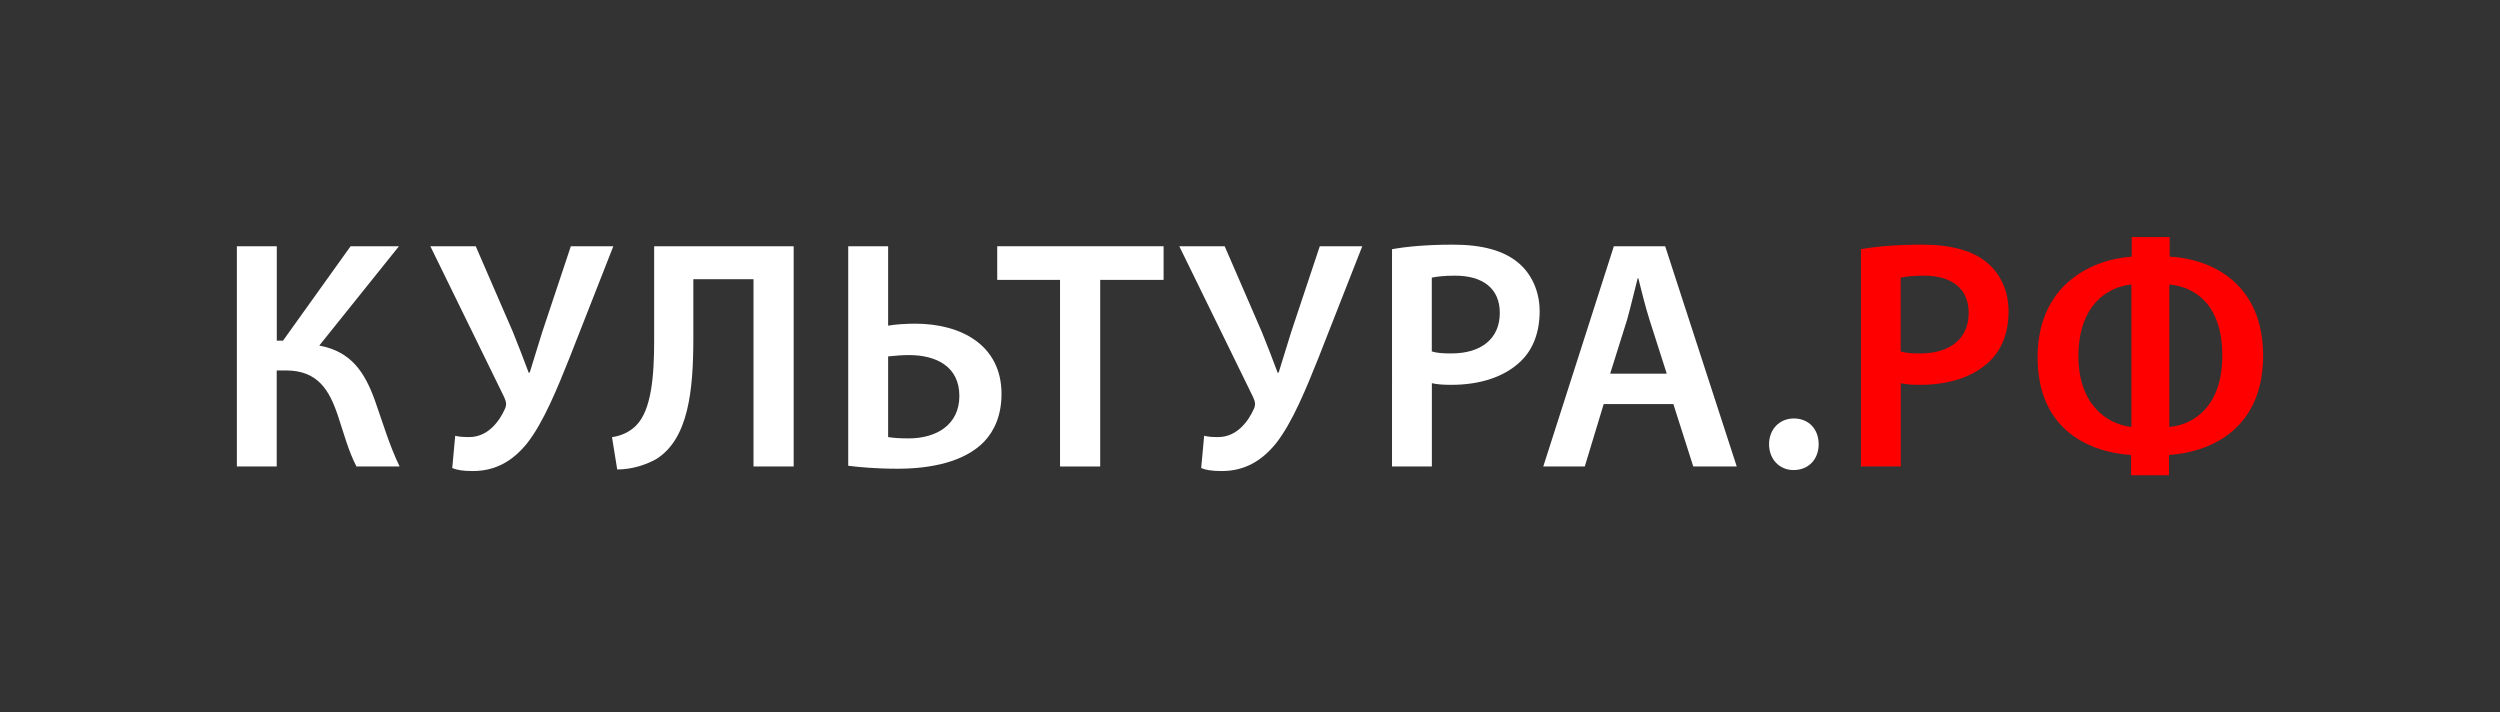
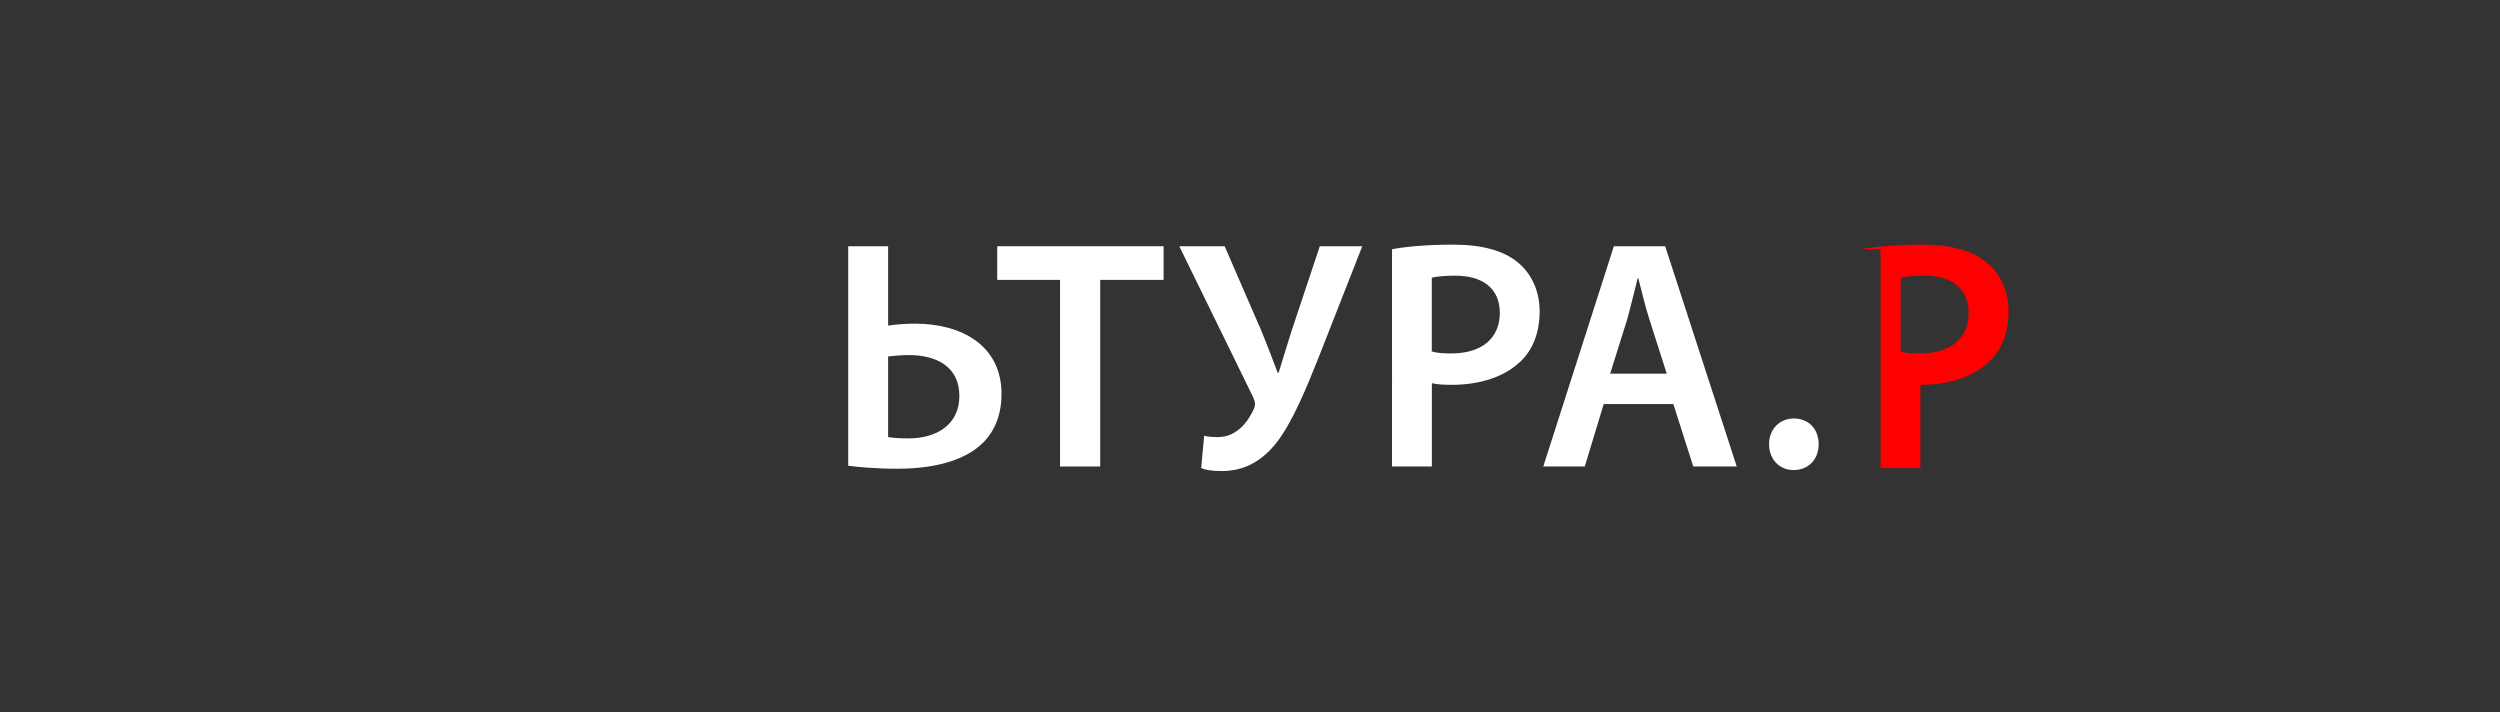
<svg xmlns="http://www.w3.org/2000/svg" version="1.1" id="Логотип_на_темном_фоне" x="0px" y="0px" viewBox="0 0 379 108" style="enable-background:new 0 0 379 108;" xml:space="preserve">
  <rect x="0" y="0" width="379" height="108" fill="#333333" stroke="none" />
  <style type="text/css"> .st0{display:none;fill:#333333;} .st1{fill:#FFFFFF;} .st2{fill:#FF0000;} </style>
  <rect class="st0" width="379" height="108" />
  <g id="XMLID_31_">
-     <path id="XMLID_86_" class="st1" d="M41.96,37.33v14.32h0.94l10.25-14.32h7.33L48.4,52.39c4.85,0.89,6.89,4.06,8.42,8.27 c1.24,3.52,2.23,6.89,3.76,10.06h-6.54c-1.19-2.28-1.93-5.05-2.77-7.58c-1.34-4.06-3.12-6.98-7.93-6.98h-1.39v14.56h-6.04V37.33 H41.96z" />
-     <path id="XMLID_84_" class="st1" d="M72.12,37.33l5.65,13.03c0.89,2.18,1.63,4.16,2.38,6.14h0.15c0.5-1.54,1.09-3.62,1.93-6.24 l4.31-12.93h6.44l-6.59,16.79c-1.93,4.85-4.01,9.91-6.44,13.03c-2.18,2.72-4.81,4.26-8.27,4.26c-1.49,0-2.38-0.15-3.12-0.45 l0.45-4.9c0.54,0.15,1.19,0.2,2.13,0.2c2.82,0,4.56-2.38,5.4-4.26c0.3-0.64,0.2-1.09-0.1-1.78l-11.2-22.89H72.12z" />
-     <path id="XMLID_82_" class="st1" d="M120.32,37.33v33.39h-6.09V42.33h-9.12v8.92c0,7.98-0.74,15.26-5.6,18.33 c-1.49,0.84-3.62,1.59-5.94,1.59l-0.79-4.9c1.54-0.2,2.87-0.94,3.67-1.78c2.33-2.33,2.72-7.63,2.72-12.78V37.33H120.32z" />
    <path id="XMLID_79_" class="st1" d="M134.64,37.33v12.04c1.04-0.2,2.82-0.3,4.11-0.3c6.98,0,13.08,3.27,13.08,10.65 c0,3.17-1.04,5.55-2.63,7.23c-3.02,3.12-8.17,4.11-13.13,4.11c-3.37,0-5.9-0.25-7.48-0.45V37.33H134.64z M134.64,66.26 c0.89,0.15,1.88,0.2,3.12,0.2c4.16,0,7.68-2.03,7.68-6.44c0-4.46-3.52-6.19-7.63-6.19c-1.09,0-2.18,0.1-3.17,0.2V66.26z" />
    <path id="XMLID_77_" class="st1" d="M160.69,42.43h-9.51v-5.1h25.22v5.1h-9.61v28.29h-6.09V42.43z" />
    <path id="XMLID_75_" class="st1" d="M185.66,37.33l5.65,13.03c0.89,2.18,1.63,4.16,2.38,6.14h0.15c0.5-1.54,1.09-3.62,1.93-6.24 l4.31-12.93h6.44l-6.59,16.79c-1.93,4.85-4.01,9.91-6.44,13.03c-2.18,2.72-4.81,4.26-8.27,4.26c-1.49,0-2.38-0.15-3.12-0.45 l0.45-4.9c0.54,0.15,1.19,0.2,2.13,0.2c2.82,0,4.56-2.38,5.4-4.26c0.3-0.64,0.2-1.09-0.1-1.78l-11.2-22.89H185.66z" />
    <path id="XMLID_44_" class="st1" d="M211.02,37.78c2.23-0.4,5.25-0.69,9.31-0.69c4.46,0,7.68,0.94,9.81,2.72 c1.98,1.63,3.27,4.26,3.27,7.38c0,3.17-0.99,5.75-2.82,7.53c-2.48,2.43-6.24,3.62-10.55,3.62c-1.14,0-2.13-0.05-2.97-0.25v12.63 h-6.04V37.78z M217.07,53.28c0.79,0.25,1.73,0.3,2.97,0.3c4.56,0,7.33-2.28,7.33-6.14c0-3.72-2.58-5.65-6.79-5.65 c-1.68,0-2.87,0.15-3.52,0.3V53.28z" />
    <path id="XMLID_41_" class="st1" d="M243.12,61.26l-2.87,9.46h-6.29l10.7-33.39h7.78l10.85,33.39h-6.59l-3.02-9.46H243.12z M252.68,56.65l-2.63-8.22c-0.64-2.03-1.19-4.31-1.68-6.24h-0.1c-0.5,1.93-1.04,4.26-1.59,6.24l-2.58,8.22H252.68z" />
    <path id="XMLID_39_" class="st1" d="M268.19,67.35c0-2.28,1.59-3.91,3.76-3.91c2.23,0,3.76,1.59,3.76,3.91 c0,2.23-1.49,3.91-3.81,3.91C269.72,71.26,268.19,69.58,268.19,67.35z" />
-     <path id="XMLID_36_" class="st2" d="M282.11,37.78c2.23-0.4,5.25-0.69,9.31-0.69c4.46,0,7.68,0.94,9.81,2.72 c1.98,1.63,3.27,4.26,3.27,7.38c0,3.17-0.99,5.75-2.82,7.53c-2.48,2.43-6.24,3.62-10.55,3.62c-1.14,0-2.13-0.05-2.97-0.25v12.63 h-6.04V37.78z M288.15,53.28c0.79,0.25,1.73,0.3,2.97,0.3c4.56,0,7.33-2.28,7.33-6.14c0-3.72-2.58-5.65-6.79-5.65 c-1.68,0-2.87,0.15-3.52,0.3V53.28z" />
-     <path id="XMLID_32_" class="st2" d="M328.92,35.94v2.97c7.08,0.4,14.17,4.61,14.17,15.01c0,10.4-6.99,14.51-14.27,15.06v3.07h-5.75 v-3.07c-7.13-0.5-14.17-4.41-14.17-14.81c0-10.75,7.83-14.81,14.27-15.26v-2.97H328.92z M323.12,43.13 c-3.57,0.35-8.03,3.07-8.03,10.9c0,7.13,4.16,10.25,8.03,10.7V43.13z M328.87,64.73c3.76-0.35,8.03-3.17,8.03-10.8 c0-7.73-4.11-10.45-8.03-10.8V64.73z" />
+     <path id="XMLID_36_" class="st2" d="M282.11,37.78c2.23-0.4,5.25-0.69,9.31-0.69c4.46,0,7.68,0.94,9.81,2.72 c1.98,1.63,3.27,4.26,3.27,7.38c0,3.17-0.99,5.75-2.82,7.53c-2.48,2.43-6.24,3.62-10.55,3.62v12.63 h-6.04V37.78z M288.15,53.28c0.79,0.25,1.73,0.3,2.97,0.3c4.56,0,7.33-2.28,7.33-6.14c0-3.72-2.58-5.65-6.79-5.65 c-1.68,0-2.87,0.15-3.52,0.3V53.28z" />
  </g>
</svg>